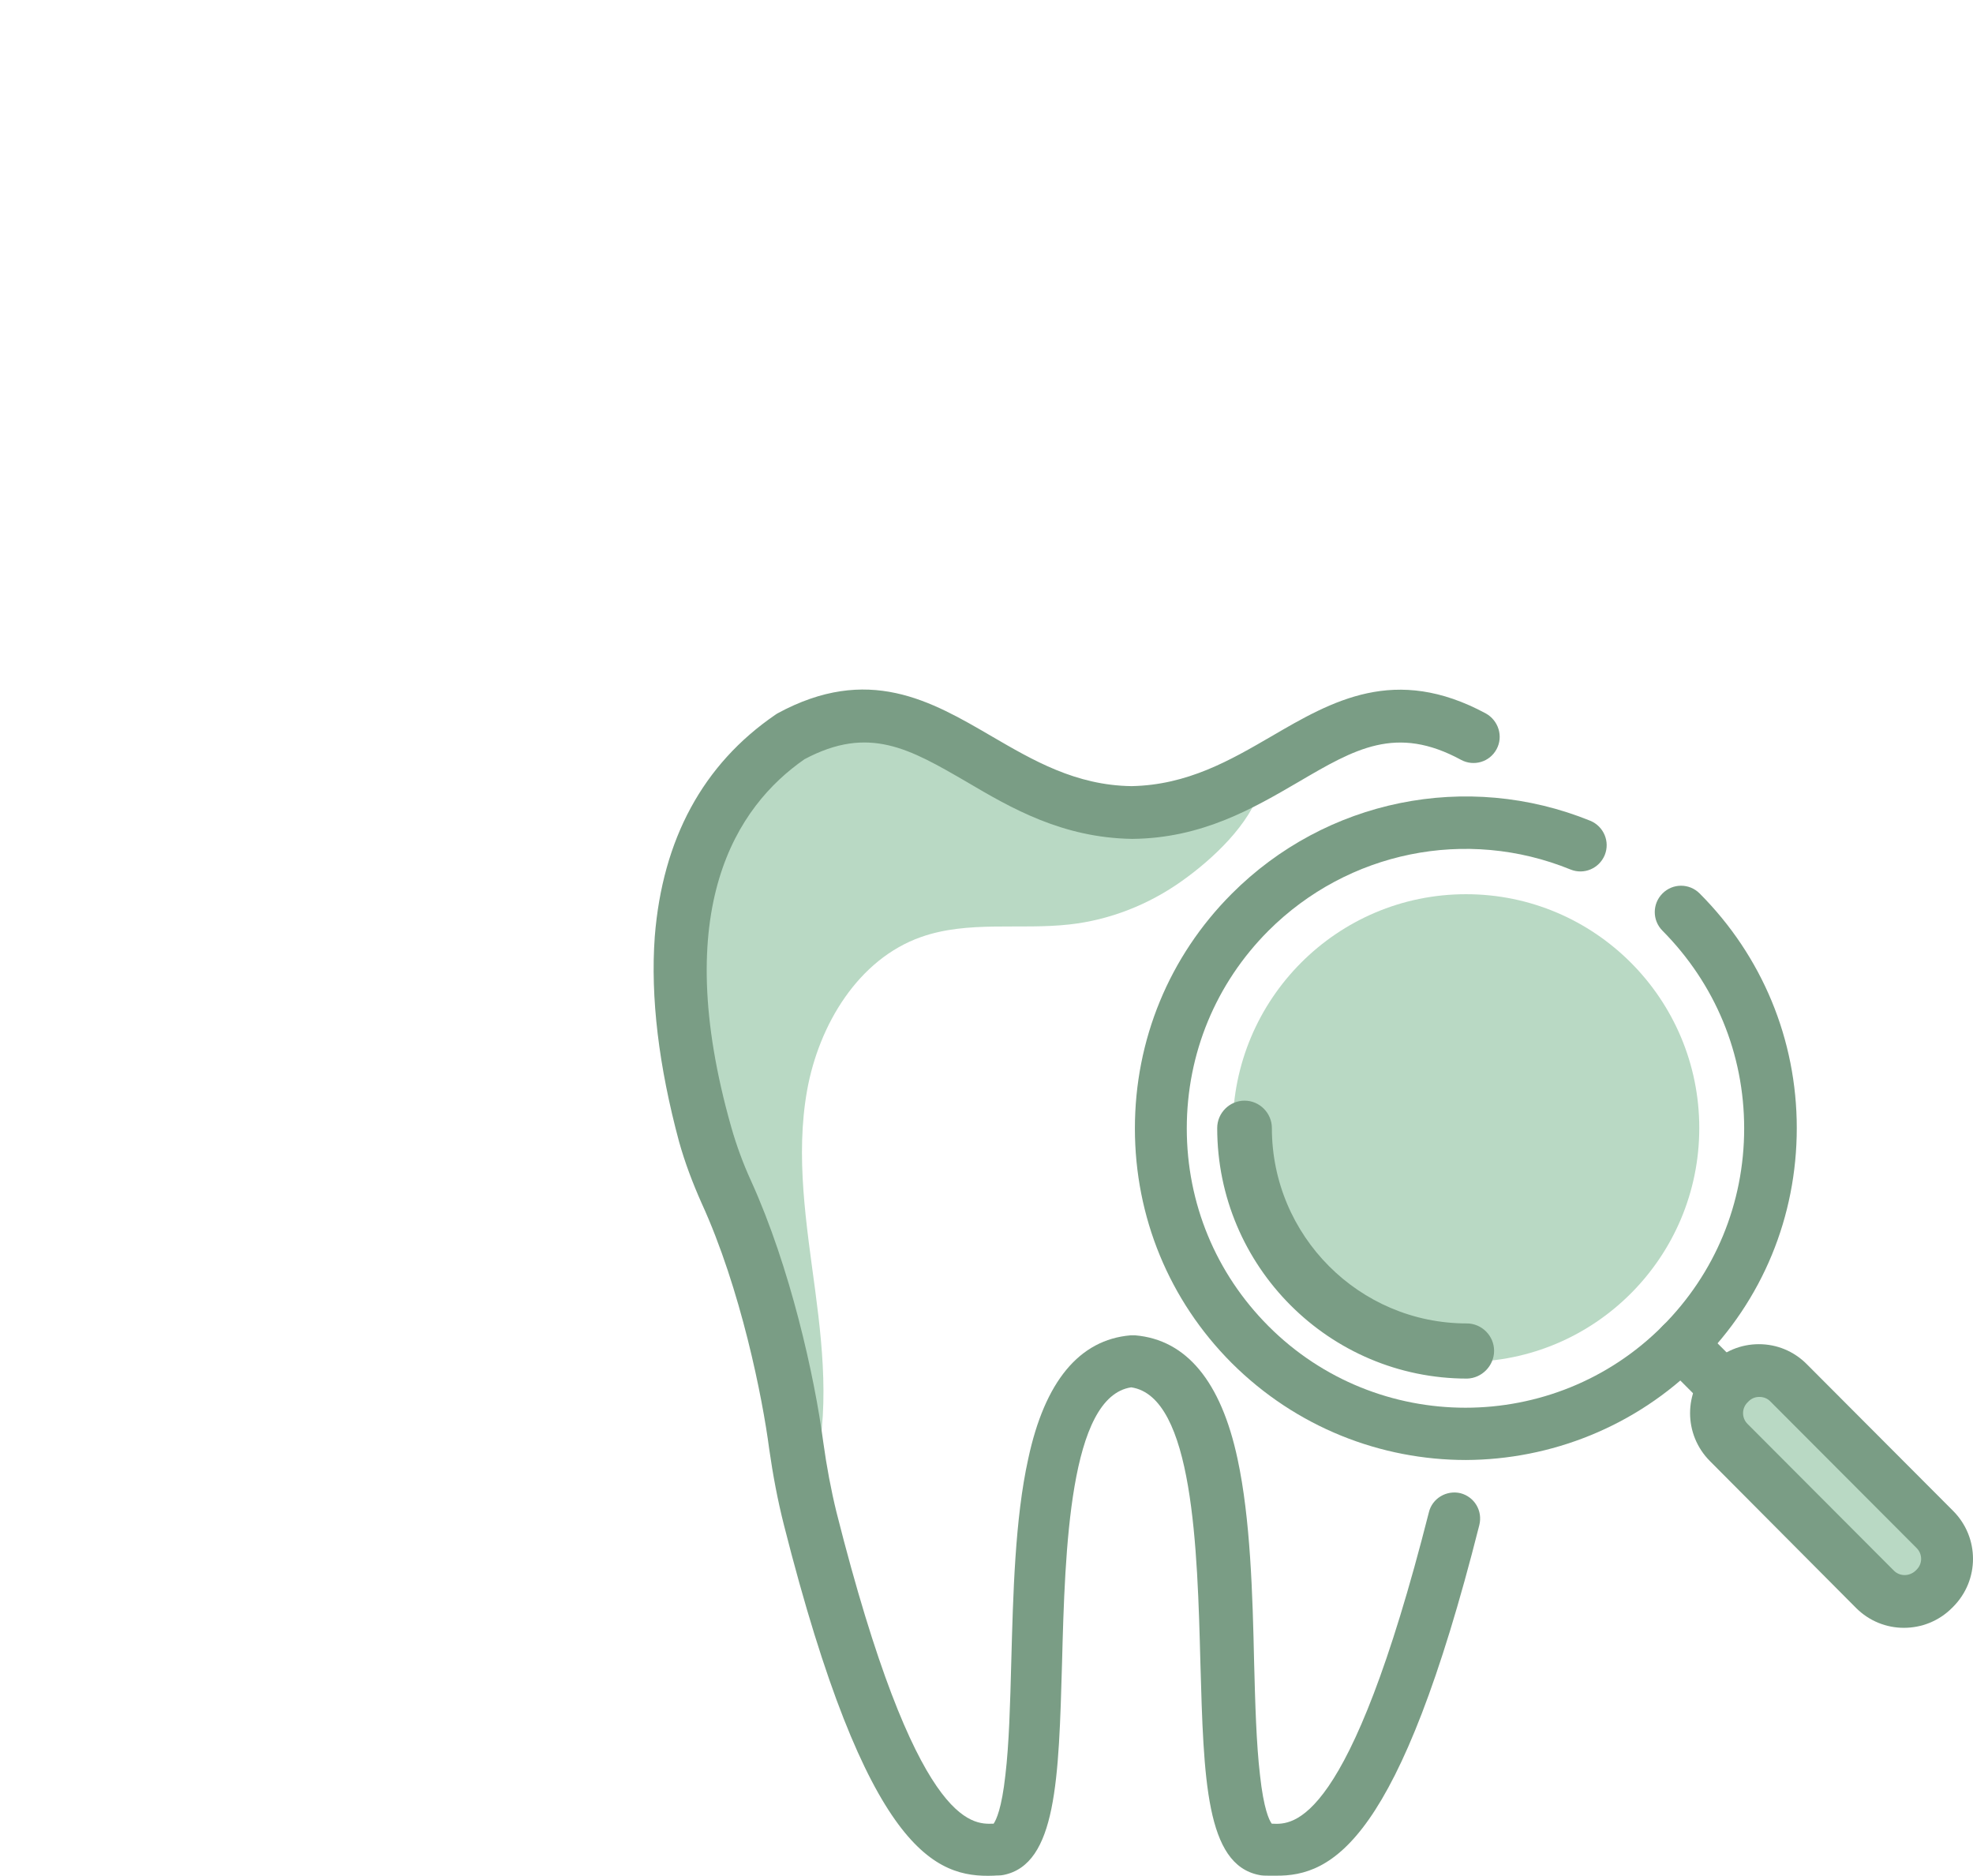
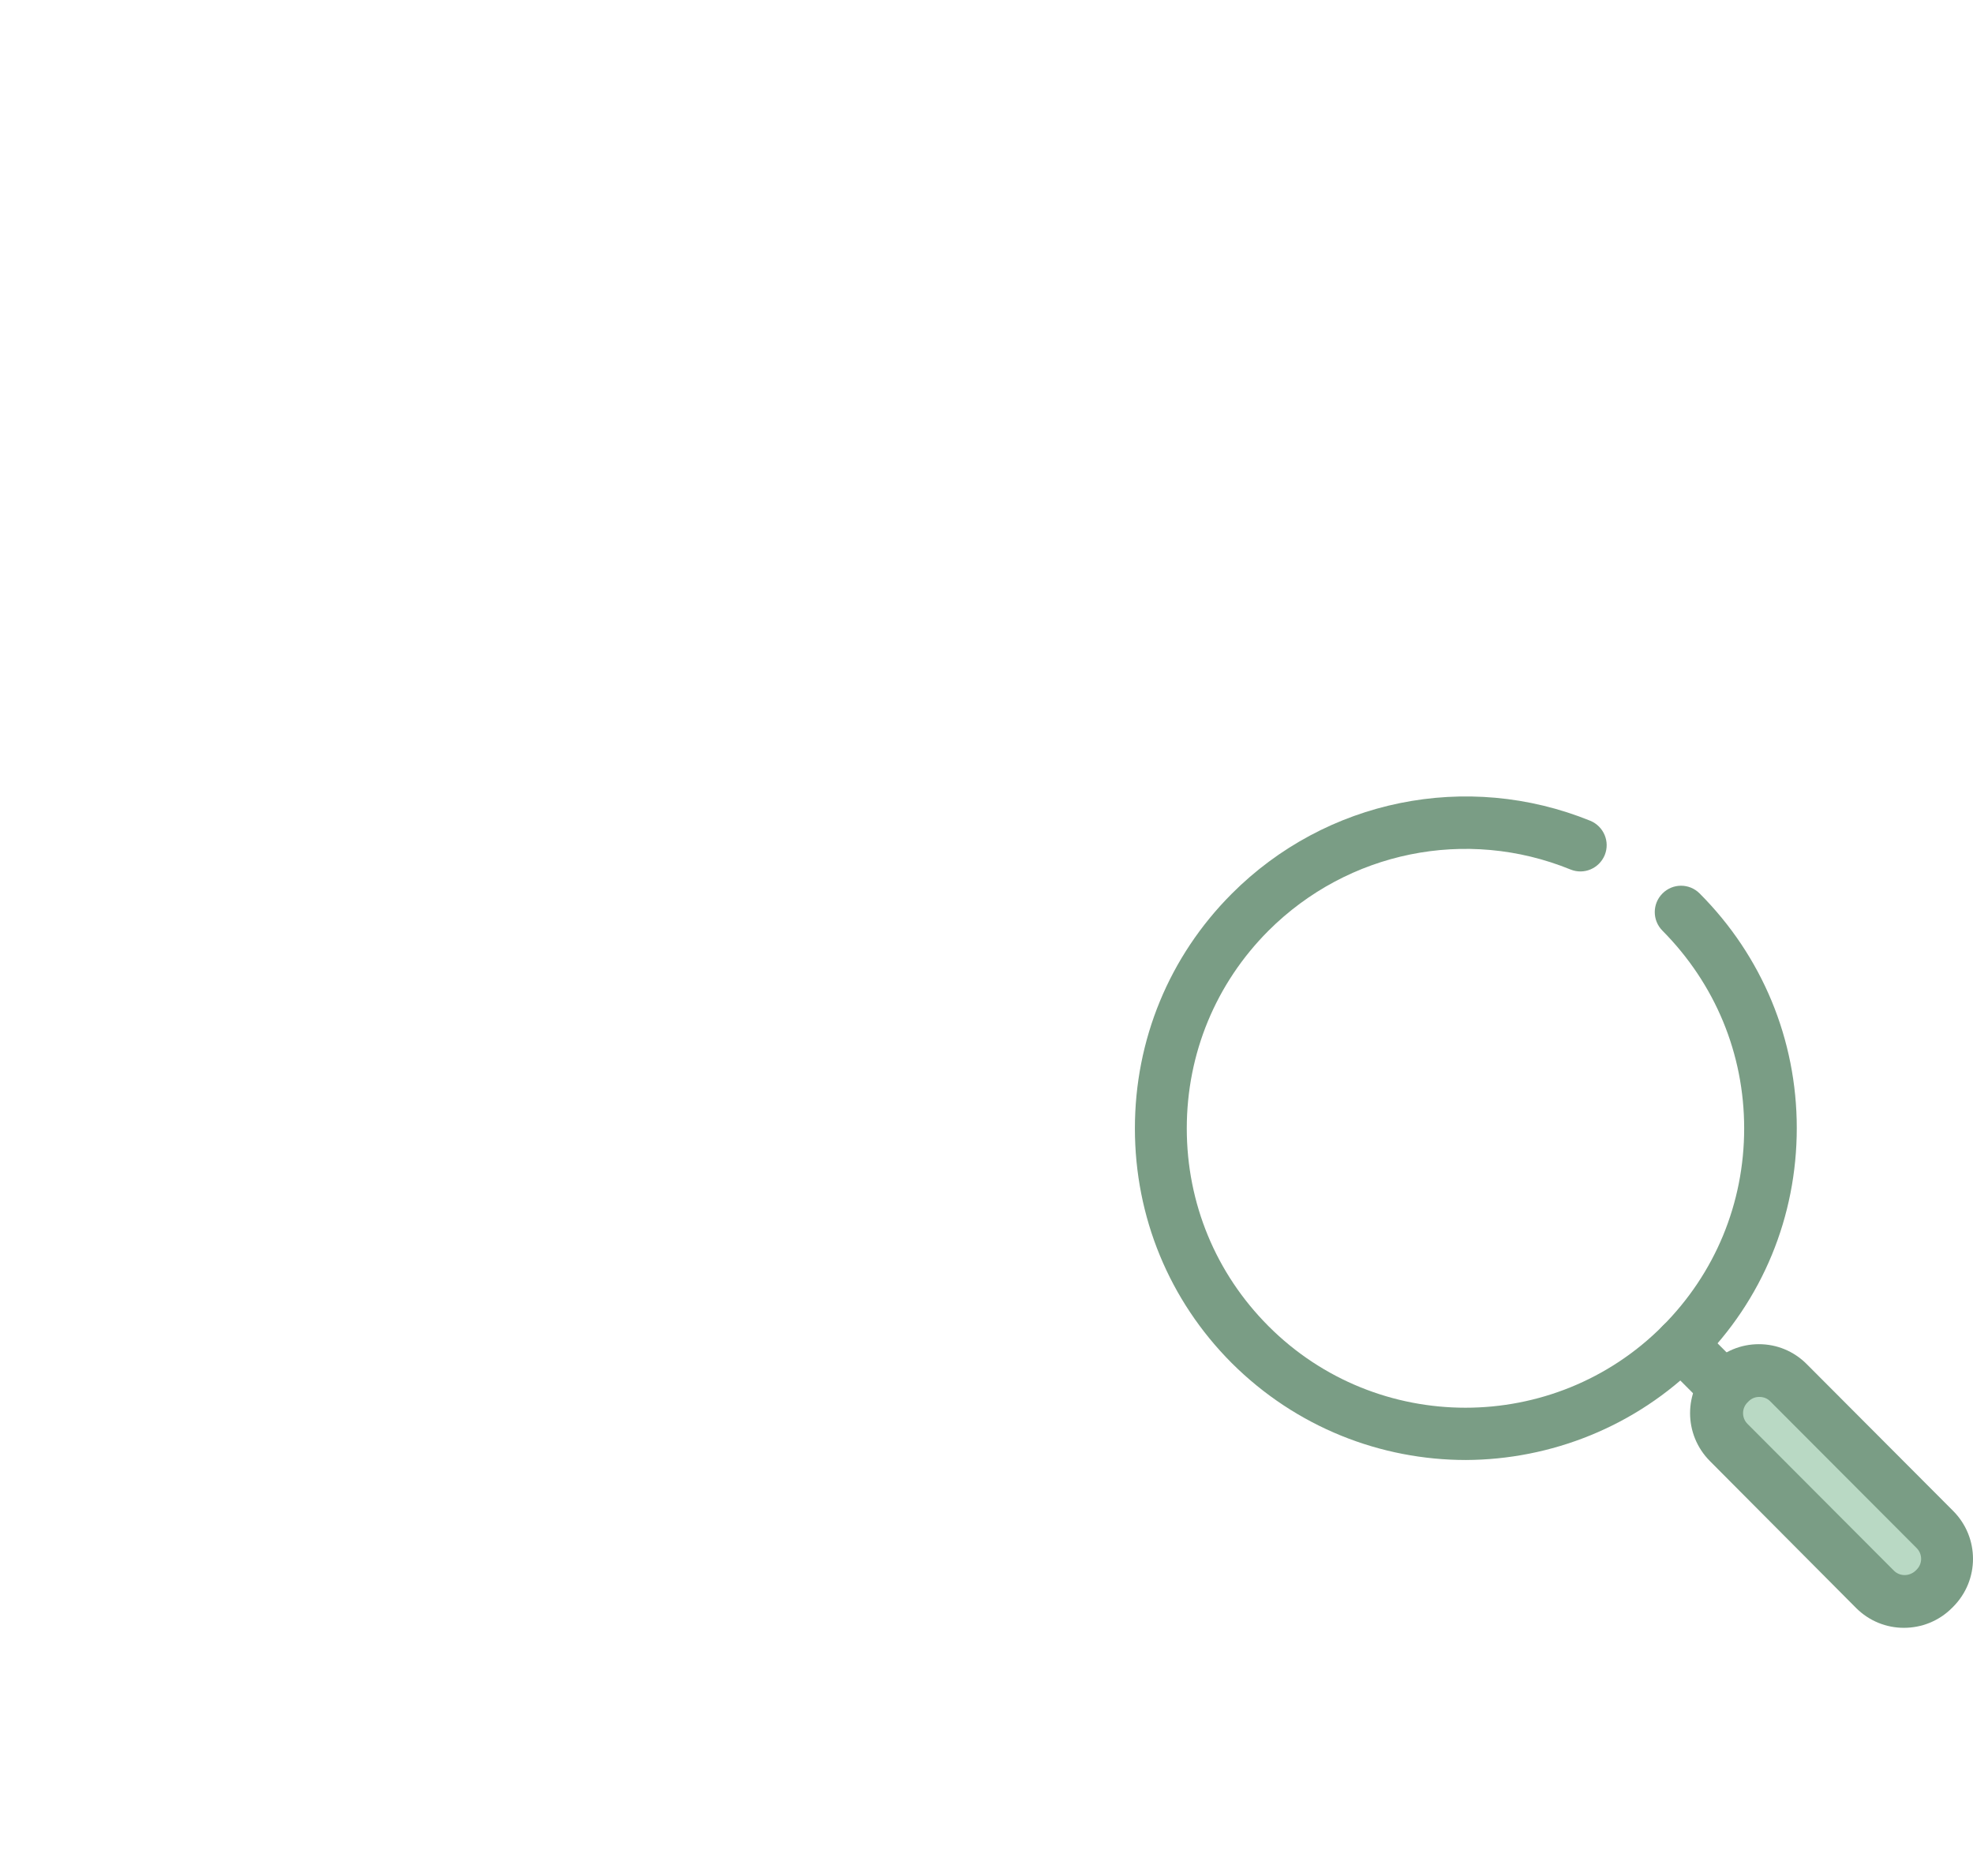
<svg xmlns="http://www.w3.org/2000/svg" viewBox="0 0 163.00 154.96" data-guides="{&quot;vertical&quot;:[],&quot;horizontal&quot;:[]}">
  <defs />
-   <path fill="rgb(185, 217, 196)" stroke="none" fill-opacity="1" stroke-width="0" stroke-opacity="1" id="tSvg184648899e0" title="Path 16" d="M88.35 76.371C84.277 76.828 79.991 76.035 76.101 77.407C70.903 79.235 67.651 84.659 66.678 90.082C65.705 95.537 66.617 101.113 67.347 106.597C68.076 112.082 68.593 117.78 66.891 123.021C65.675 107.39 54.885 93.343 55.341 77.65C55.432 74.207 56.131 70.734 57.864 67.778C61.085 62.263 68.137 59.277 74.338 60.8C79.019 61.958 82.939 65.31 87.59 66.559C90.326 67.29 93.183 67.26 95.949 66.894C98.623 66.529 101.511 65.127 104.155 65.066C103.304 68.083 100.143 71.008 97.651 72.775C94.915 74.725 91.693 76.005 88.35 76.371Z" style="" />
  <path fill="rgb(185, 217, 196)" stroke="none" fill-opacity="1" stroke-width="0" stroke-opacity="1" id="tSvge26848c698" title="Path 17" d="M145.736 113.788C144.307 113.941 140.964 114.855 143.335 117.811C145.736 120.766 156.283 132.192 156.283 132.192C156.283 132.192 161.207 131.614 160.356 129.084C159.505 126.555 145.705 113.758 145.736 113.788Z" style="" />
-   <path fill="rgb(185, 217, 196)" stroke="none" fill-opacity="1" stroke-width="0" stroke-opacity="1" id="tSvg691036aebb" title="Path 18" d="M101.845 93.19C101.845 82.526 110.477 73.872 121.116 73.872C131.754 73.872 140.386 82.526 140.386 93.19C140.386 103.855 131.754 112.509 121.116 112.509C110.477 112.509 101.845 103.855 101.845 93.19Z" style="" />
-   <path fill="rgb(122, 157, 133)" stroke="none" fill-opacity="1" stroke-width="0" stroke-opacity="1" id="tSvga9d01395ef" title="Path 19" d="M105.371 154.954C105.189 154.954 105.006 154.954 104.824 154.954C104.52 154.954 104.277 154.954 104.003 154.893C99.626 154.009 99.444 147.032 99.17 137.342C98.927 128.048 98.593 115.373 93.456 114.611C88.35 115.373 87.985 128.048 87.742 137.342C87.468 147.001 87.286 154.009 82.909 154.893C82.635 154.954 82.392 154.923 82.088 154.954C77.316 155.137 71.632 153.095 64.763 125.977C64.246 123.935 63.851 121.833 63.547 119.7C63 115.495 61.207 106.475 57.955 99.376C57.225 97.731 56.587 96.055 56.101 94.318C54.429 88.102 53.73 82.404 54.094 77.376C54.733 69.332 58.076 63.147 64.034 59.063C64.094 59.033 64.155 58.972 64.216 58.942C71.724 54.859 76.921 57.906 81.936 60.831C85.341 62.811 88.867 64.883 93.487 64.944C98.107 64.853 101.632 62.811 105.037 60.831C110.052 57.906 115.249 54.889 122.757 58.942C123.79 59.52 124.216 60.831 123.638 61.897C123.061 62.964 121.754 63.329 120.721 62.781C115.341 59.856 111.936 61.867 107.256 64.609C103.547 66.772 99.322 69.241 93.578 69.302C93.558 69.302 93.537 69.302 93.517 69.302C87.772 69.21 83.547 66.772 79.839 64.579C75.158 61.867 71.784 59.886 66.465 62.72C60.842 66.62 55.28 75.061 60.417 93.129C60.842 94.623 61.389 96.115 62.058 97.578C65.28 104.678 67.286 113.636 68.016 119.151C68.289 121.132 68.654 123.082 69.11 124.941C75.675 150.932 80.295 150.719 82.058 150.658C82.058 150.658 82.058 150.658 82.088 150.658C82.301 150.353 82.757 149.408 83.061 146.636C83.365 144.076 83.456 140.785 83.547 137.281C83.699 131.735 83.851 125.459 84.946 120.522C86.313 114.124 89.171 110.68 93.395 110.315C93.517 110.315 93.639 110.315 93.79 110.315C98.015 110.68 100.873 114.124 102.24 120.522C103.304 125.459 103.487 131.735 103.608 137.281C103.699 140.755 103.79 144.046 104.094 146.636C104.398 149.439 104.854 150.383 105.067 150.658C105.067 150.658 105.067 150.658 105.097 150.658C106.83 150.749 111.45 150.932 118.046 124.941C118.319 123.783 119.505 123.082 120.66 123.356C121.815 123.661 122.514 124.819 122.21 126.007C115.614 152.12 110.113 155.015 105.371 154.954Z" style="" />
-   <path fill="rgb(122, 157, 133)" stroke="none" fill-opacity="1" stroke-width="0" stroke-opacity="1" id="tSvg5aeaa99dcf" title="Path 20" d="M121.116 120.614C114.094 120.614 107.104 117.932 101.754 112.6C96.587 107.42 93.76 100.534 93.76 93.221C93.76 85.908 96.587 79.022 101.754 73.842C109.535 66.041 121.177 63.664 131.389 67.808C132.483 68.266 133.031 69.515 132.575 70.642C132.119 71.739 130.873 72.288 129.748 71.831C121.146 68.326 111.359 70.338 104.794 76.889C100.447 81.246 98.046 87.035 98.046 93.221C98.046 99.406 100.447 105.196 104.794 109.553C113.76 118.542 128.38 118.542 137.347 109.553C141.693 105.196 144.095 99.406 144.095 93.221C144.095 87.035 141.693 81.276 137.347 76.889C136.496 76.035 136.496 74.664 137.347 73.811C138.198 72.958 139.566 72.958 140.417 73.811C145.584 78.991 148.441 85.877 148.441 93.19C148.441 100.503 145.614 107.39 140.417 112.57C135.097 117.902 128.076 120.583 121.116 120.614Z" style="" />
+   <path fill="rgb(122, 157, 133)" stroke="none" fill-opacity="1" stroke-width="0" stroke-opacity="1" id="tSvg5aeaa99dcf" title="Path 20" d="M121.116 120.614C114.094 120.614 107.104 117.932 101.754 112.6C96.587 107.42 93.76 100.534 93.76 93.221C93.76 85.908 96.587 79.022 101.754 73.842C109.535 66.041 121.177 63.664 131.389 67.808C132.483 68.266 133.031 69.515 132.575 70.642C132.119 71.739 130.873 72.288 129.748 71.831C121.146 68.326 111.359 70.338 104.794 76.889C100.447 81.246 98.046 87.035 98.046 93.221C98.046 99.406 100.447 105.196 104.794 109.553C113.76 118.542 128.38 118.542 137.347 109.553C141.693 105.196 144.095 99.406 144.095 93.221C144.095 87.035 141.693 81.276 137.347 76.889C136.496 76.035 136.496 74.664 137.347 73.811C138.198 72.958 139.566 72.958 140.417 73.811C145.584 78.991 148.441 85.877 148.441 93.19C148.441 100.503 145.614 107.39 140.417 112.57C135.097 117.902 128.076 120.583 121.116 120.614" style="" />
  <path fill="rgb(122, 157, 133)" stroke="none" fill-opacity="1" stroke-width="0" stroke-opacity="1" id="tSvg787a54cda6" title="Path 21" d="M142.179 116.5C141.632 116.5 141.055 116.287 140.629 115.86C139.545 114.774 138.461 113.687 137.377 112.6C136.526 111.747 136.526 110.376 137.377 109.522C138.228 108.669 139.596 108.669 140.447 109.522C141.531 110.609 142.615 111.696 143.699 112.783C144.55 113.636 144.55 115.007 143.699 115.86C143.274 116.287 142.727 116.5 142.179 116.5Z" style="" />
  <path fill="rgb(122, 157, 133)" stroke="none" fill-opacity="1" stroke-width="0" stroke-opacity="1" id="tSvg5897193d0e" title="Path 22" d="M157.286 134.478C155.857 134.478 154.429 133.929 153.335 132.832C149.312 128.79 145.29 124.748 141.268 120.705C139.079 118.511 139.079 114.977 141.268 112.783C141.298 112.752 141.328 112.722 141.359 112.691C142.423 111.625 143.821 111.046 145.31 111.046C146.8 111.046 148.198 111.625 149.262 112.691C153.294 116.734 157.327 120.776 161.359 124.819C163.547 127.013 163.547 130.547 161.359 132.741C161.328 132.771 161.298 132.802 161.268 132.832C160.173 133.929 158.745 134.478 157.286 134.478ZM145.341 115.403C145.006 115.403 144.702 115.525 144.459 115.769C144.429 115.799 144.398 115.83 144.368 115.86C143.882 116.348 143.882 117.14 144.368 117.628C148.4 121.67 152.433 125.712 156.465 129.755C156.952 130.242 157.742 130.242 158.259 129.755C158.289 129.724 158.319 129.694 158.35 129.663C158.836 129.176 158.836 128.384 158.35 127.896C154.317 123.854 150.285 119.811 146.252 115.769C146.009 115.525 145.705 115.403 145.341 115.403Z" style="" />
-   <path fill="rgb(122, 157, 133)" stroke="none" fill-opacity="1" stroke-width="0" stroke-opacity="1" id="tSvg3bc6847dad" title="Path 23" d="M121.207 113.788C109.87 113.788 100.66 104.556 100.66 93.19C100.66 92.002 101.632 91.027 102.818 91.027C104.003 91.027 104.976 92.002 104.976 93.19C104.976 102.149 112.24 109.431 121.177 109.431C122.362 109.431 123.335 110.406 123.335 111.594C123.335 112.783 122.362 113.758 121.207 113.788Z" style="" />
-   <path fill="none" stroke="rgb(122, 157, 133)" fill-opacity="1" stroke-width="0.2" stroke-opacity="1" id="tSvg51d83d475c" title="Path 24" d="M121.207 113.788C109.87 113.788 100.66 104.556 100.66 93.19C100.66 92.002 101.632 91.027 102.818 91.027C104.003 91.027 104.976 92.002 104.976 93.19C104.976 102.149 112.24 109.431 121.177 109.431C122.362 109.431 123.335 110.406 123.335 111.594C123.335 112.783 122.362 113.758 121.207 113.788Z" style="" />
</svg>